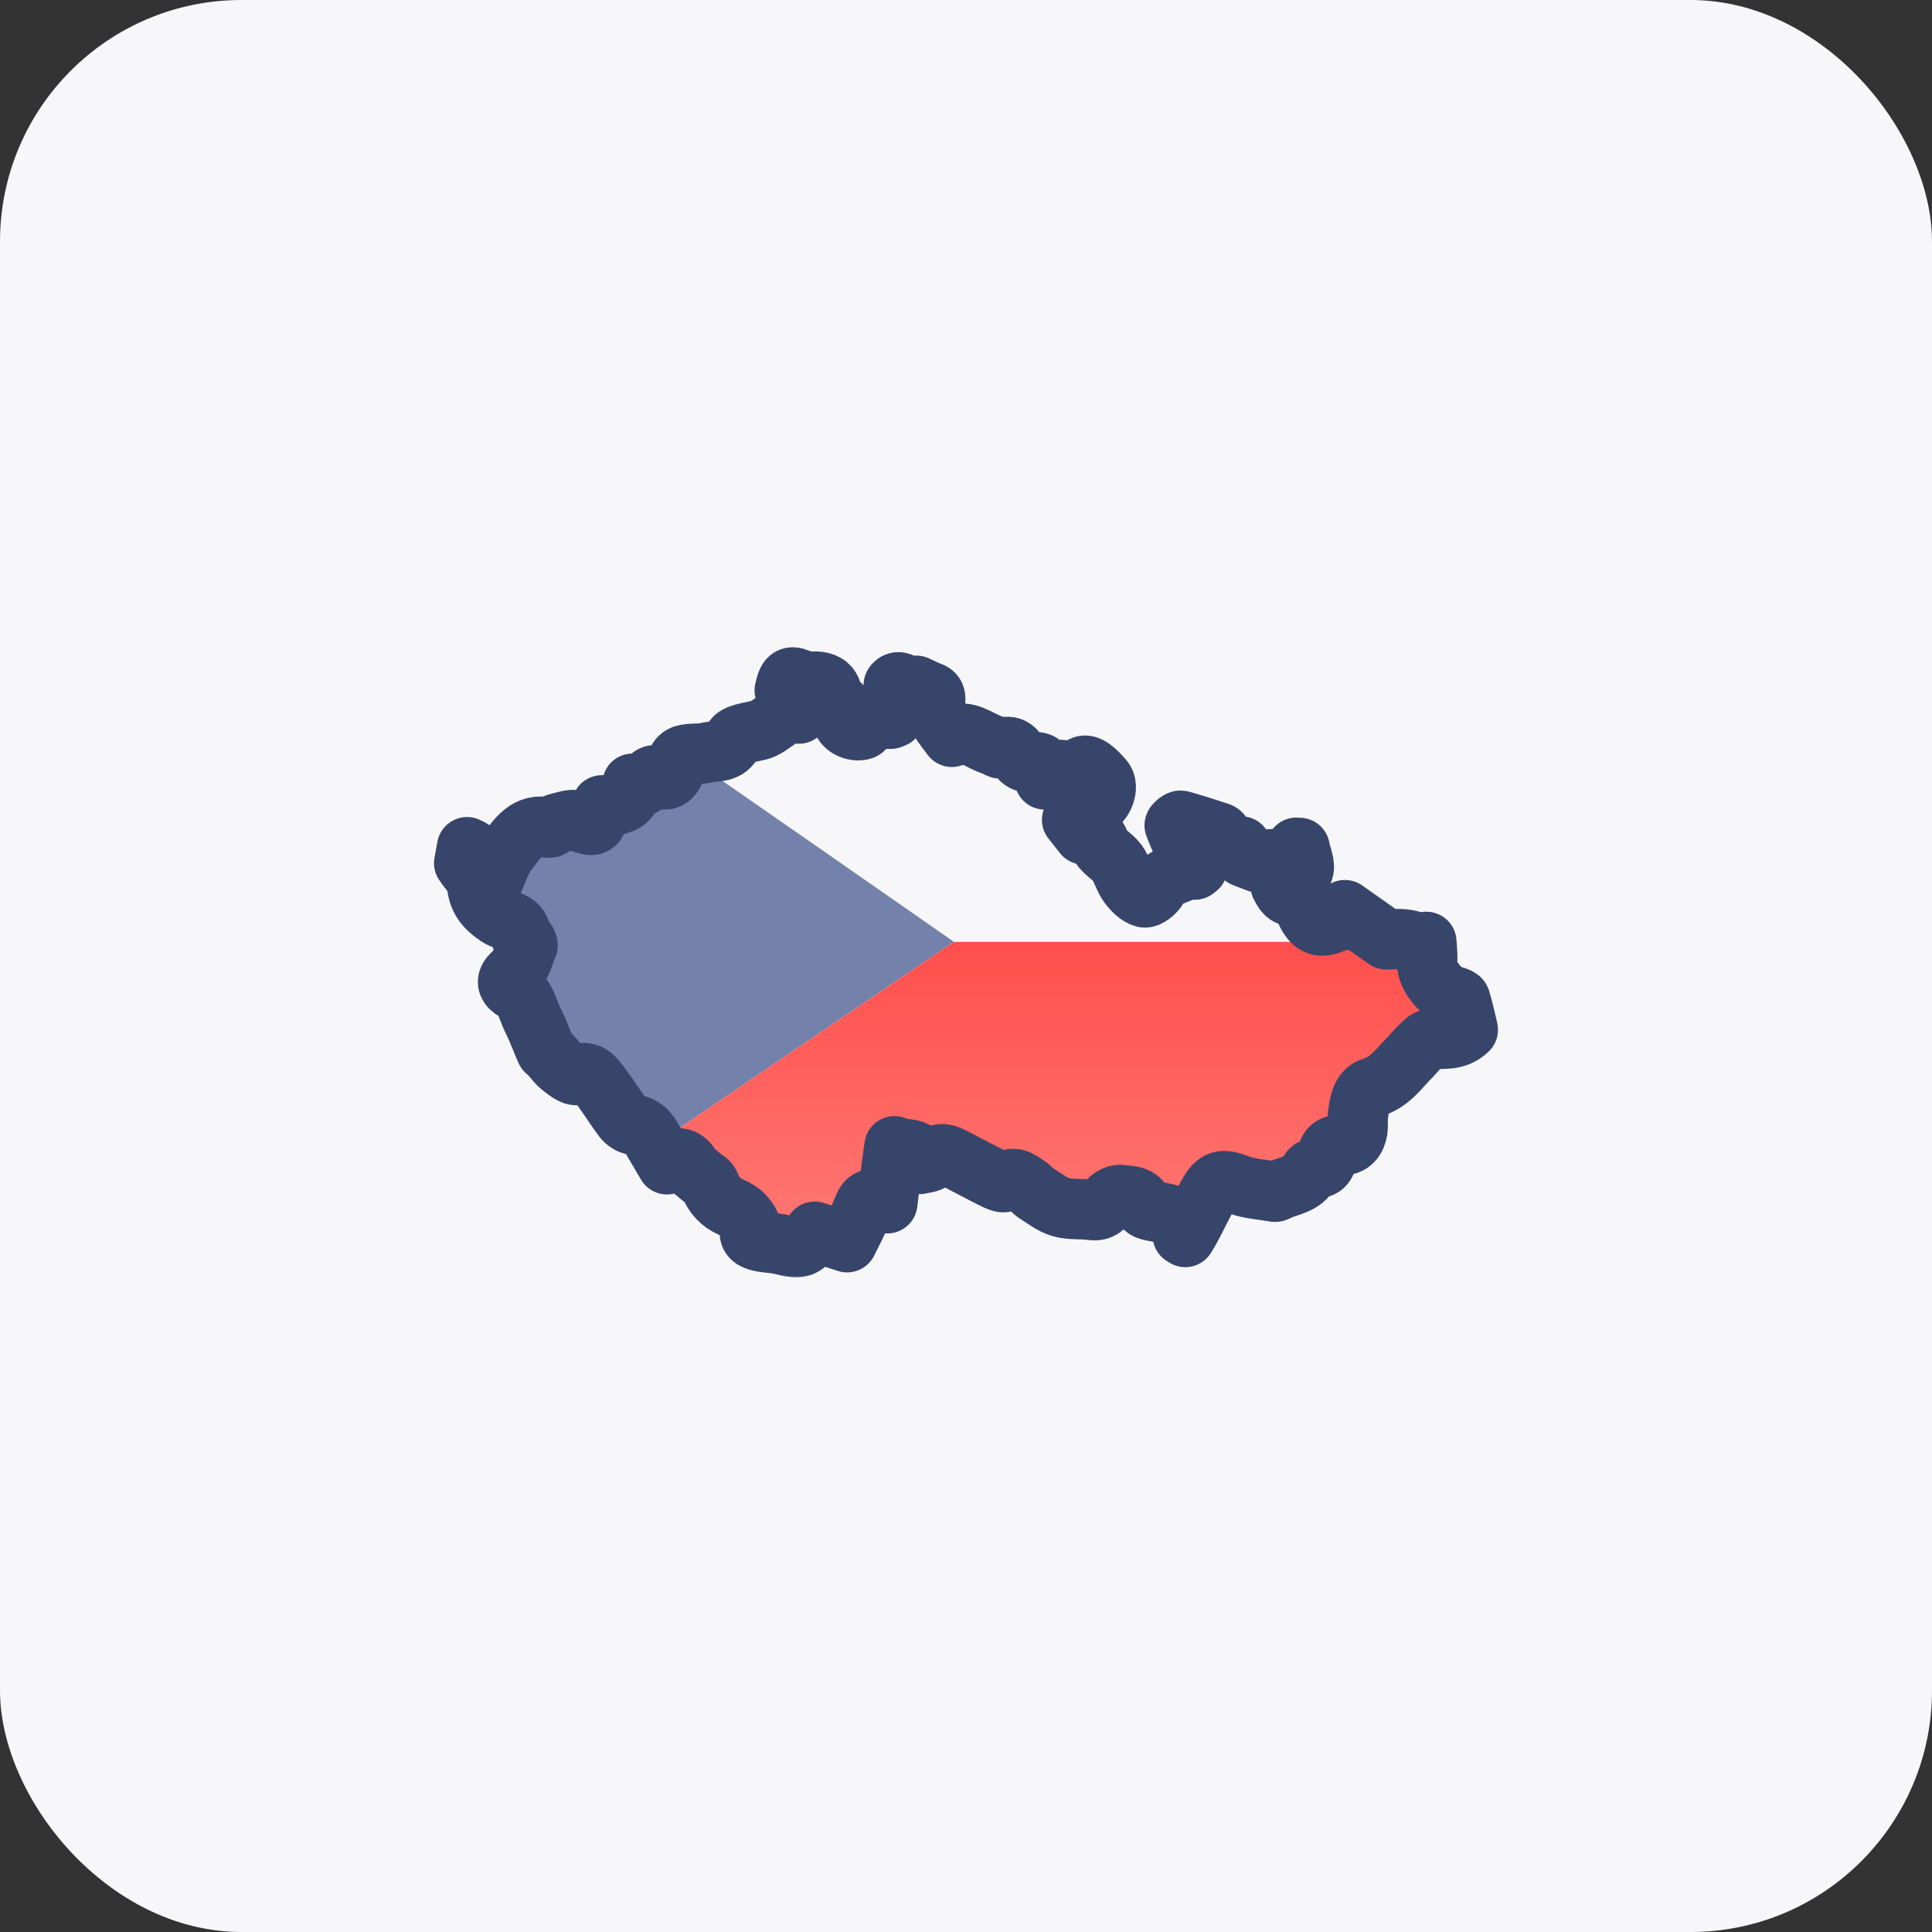
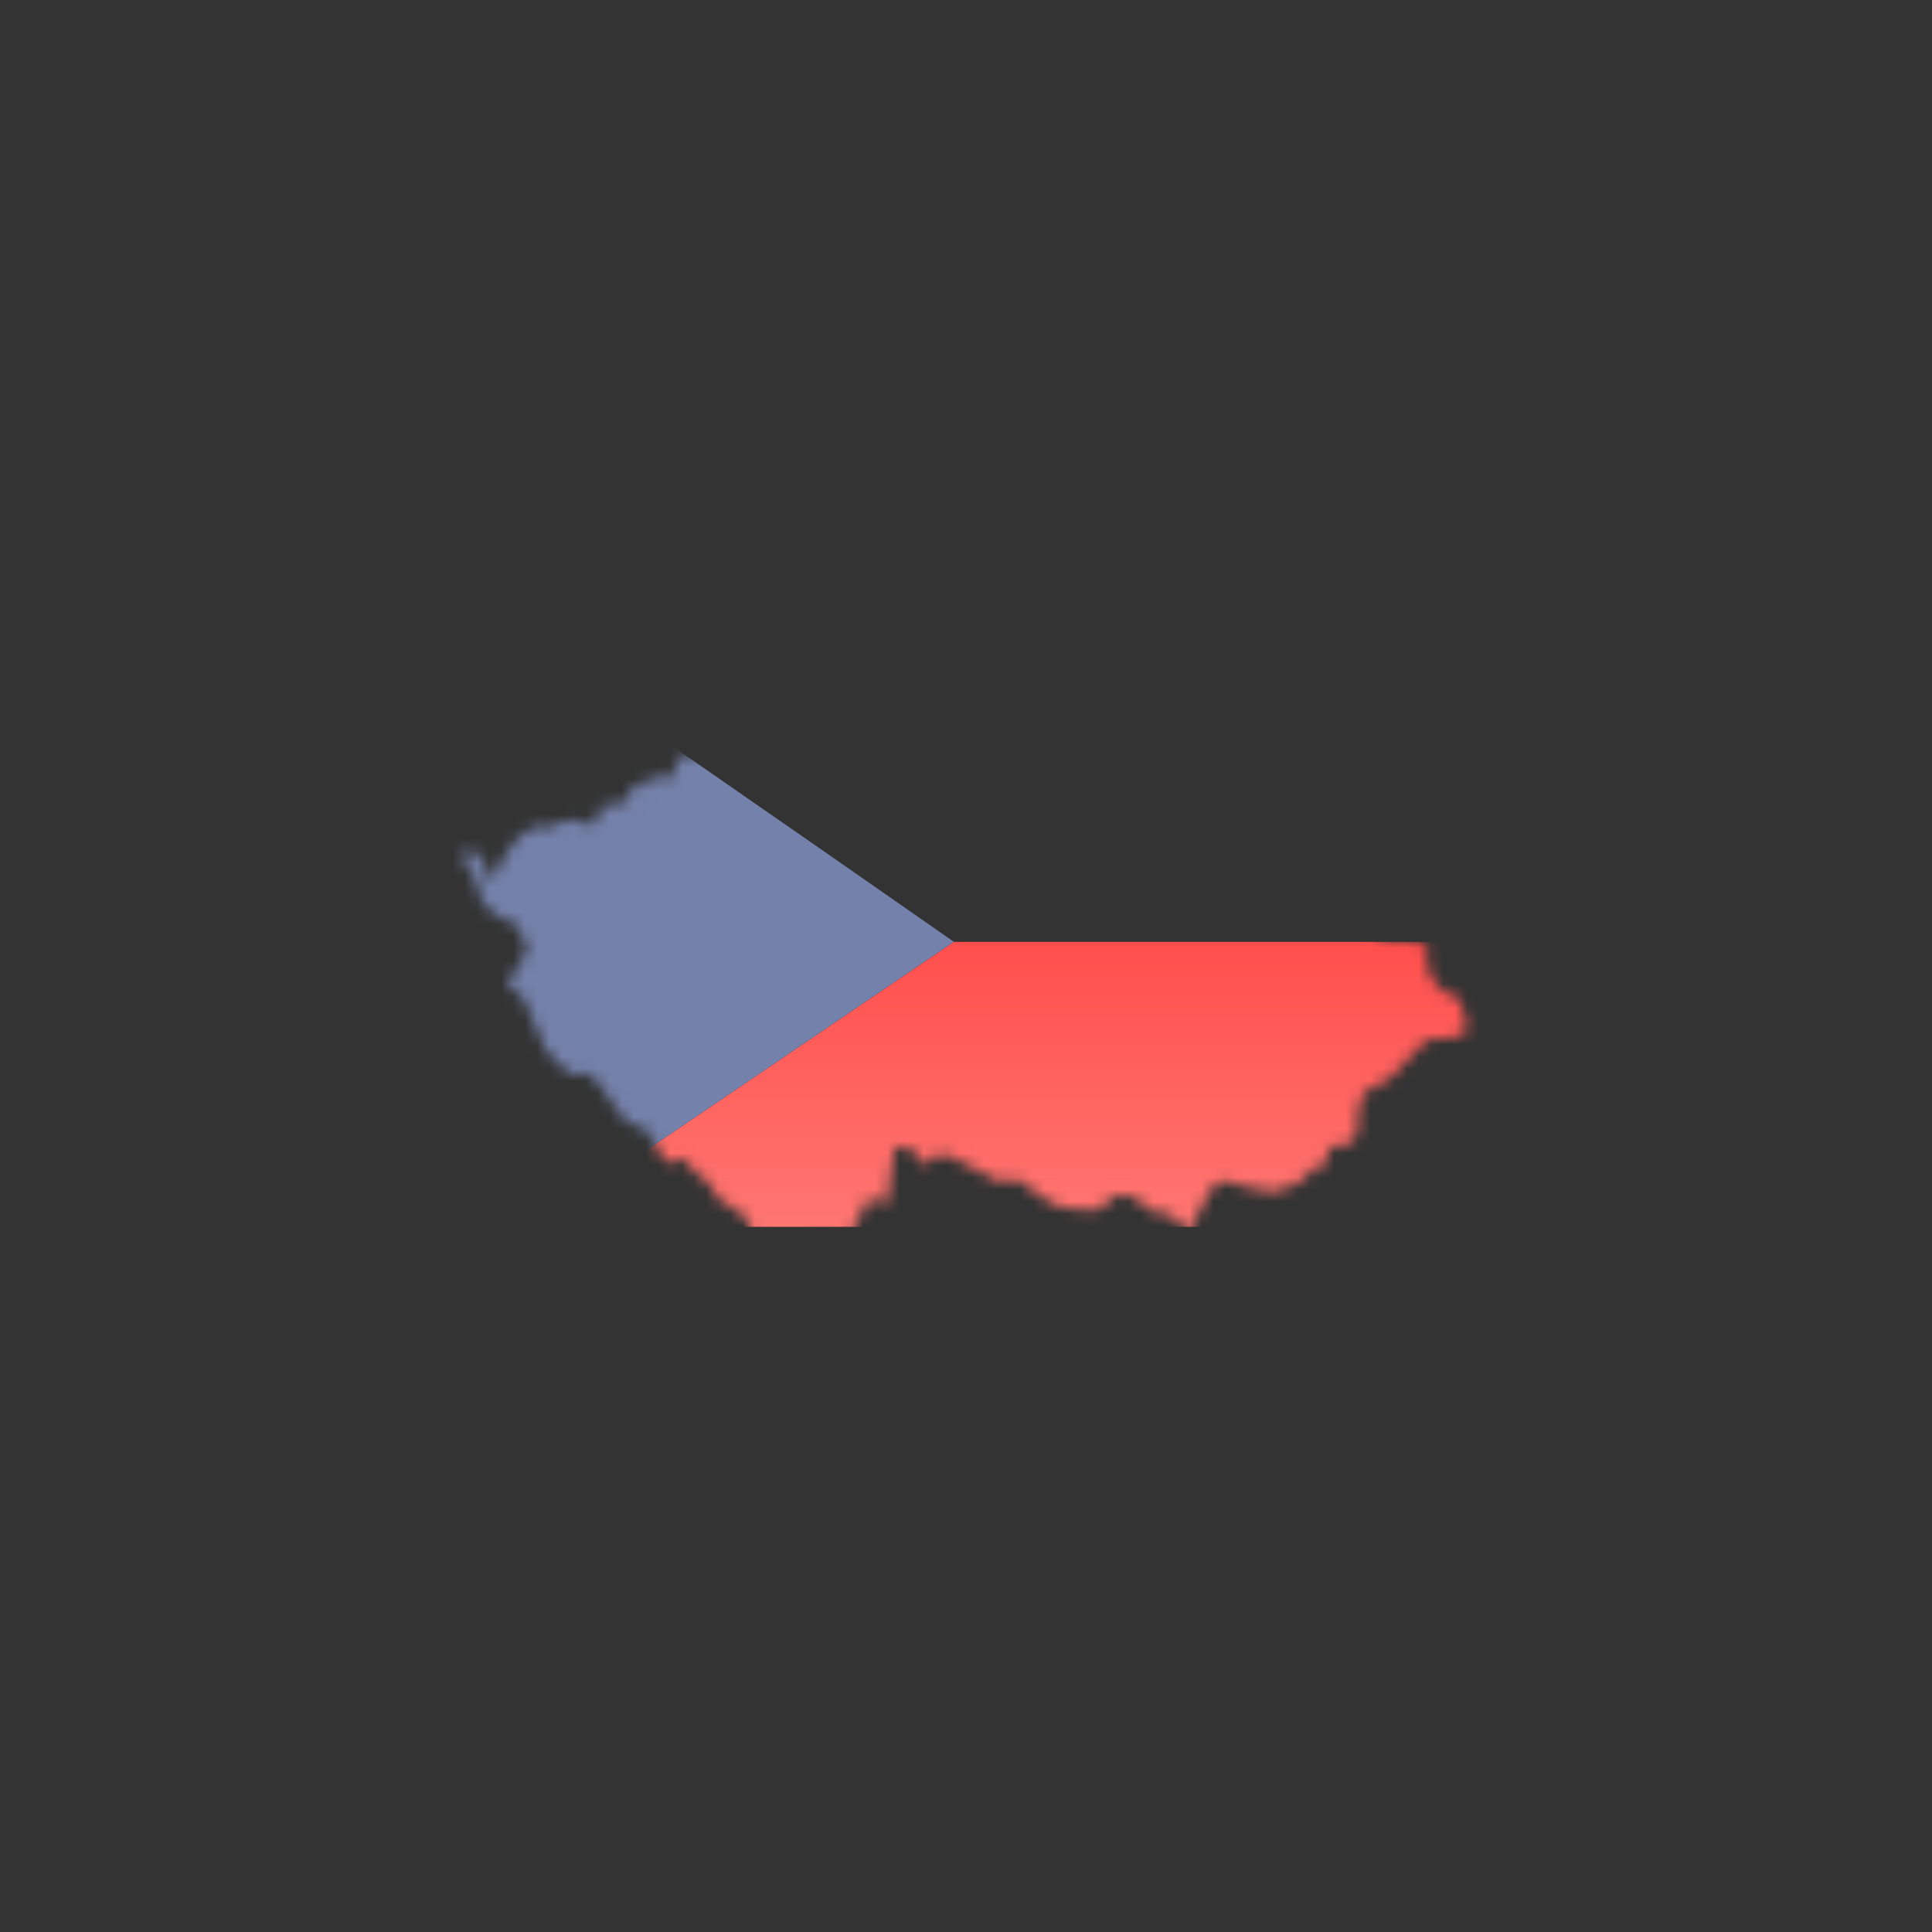
<svg xmlns="http://www.w3.org/2000/svg" width="160" height="160" viewBox="0 0 160 160" fill="none">
  <rect x="0" y="0" width="160" height="160" fill="#333333" stroke="none" />
-   <rect width="160" height="160" rx="20" fill="#F7F7FA" />
  <mask id="mask0_9135_128886" style="mask-type:alpha" maskUnits="userSpaceOnUse" x="38" y="56" width="84" height="48">
    <path d="M73.483 99.647C73.155 99.558 72.916 99.498 72.692 99.424C72.139 99.229 71.796 99.304 71.542 99.946C71.139 100.977 70.602 101.948 70.154 102.874C69.332 102.605 68.407 102.306 67.466 102.008C66.63 103.382 66.346 103.471 64.719 103.068C64.152 102.919 63.539 102.934 62.957 102.799C62.39 102.665 61.927 102.471 62.136 101.649C62.211 101.365 61.822 100.917 61.554 100.618C61.3 100.35 60.956 100.155 60.613 100.006C59.702 99.618 59.105 98.96 58.747 98.049C58.657 97.825 58.344 97.706 58.15 97.526C57.821 97.228 57.403 96.974 57.179 96.615C56.701 95.839 56.089 95.674 55.238 96.421C54.91 95.868 54.611 95.346 54.298 94.823C53.85 94.091 53.521 93.254 52.461 93.15C52.178 93.12 51.834 92.881 51.64 92.642C50.908 91.671 50.281 90.626 49.535 89.67C49.132 89.162 48.684 88.609 47.788 89.012C47.504 89.132 46.907 88.654 46.519 88.355C46.146 88.071 45.862 87.653 45.533 87.295C45.429 87.175 45.25 87.1 45.205 86.981C44.847 86.159 44.548 85.308 44.145 84.516C43.697 83.665 43.608 82.619 42.637 82.037C42.159 81.753 41.697 81.275 42.547 80.573C43.145 80.08 43.339 79.109 43.682 78.332C43.727 78.213 43.608 77.989 43.503 77.854C43.413 77.735 43.145 77.66 43.145 77.585C43.175 76.271 41.95 76.346 41.248 75.883C40.248 75.225 39.591 74.478 39.502 73.194C39.457 72.641 38.86 72.133 38.442 71.476C38.486 71.237 38.576 70.789 38.681 70.162C39.95 70.684 40.323 71.969 40.816 73.015C41.204 72.178 41.458 71.267 41.98 70.58C42.831 69.475 43.637 68.1 45.459 68.549C45.638 68.593 45.892 68.25 46.146 68.19C46.698 68.07 47.37 67.787 47.818 67.966C49.236 68.549 49.371 68.534 49.714 66.98C49.729 66.891 49.789 66.816 49.848 66.696C51.043 66.696 52.327 66.756 52.386 64.904C53.536 65.681 53.491 64.262 54.193 64.202C55.059 64.844 55.746 64.62 56 63.365C56.164 62.529 56.642 62.499 57.224 62.439C57.627 62.394 58.06 62.454 58.433 62.35C59.239 62.111 60.24 62.469 60.748 61.244C60.942 60.781 62.076 60.662 62.808 60.483C64.002 60.199 64.734 58.809 66.167 59.093C66.212 59.108 66.525 58.421 66.436 58.332C66.003 57.898 65.48 57.54 64.988 57.166C65.271 55.957 65.436 55.897 66.555 56.405C66.705 56.479 66.914 56.479 67.078 56.464C68.586 56.315 69.213 57.032 68.795 58.511C69.094 58.481 69.377 58.451 69.661 58.421C69.676 58.556 69.721 58.645 69.706 58.735C69.497 59.646 69.974 60.348 70.915 60.468C71.124 60.497 71.482 60.453 71.512 60.363C71.945 59.183 72.931 59.586 73.737 59.526C73.797 59.526 73.856 59.482 74.02 59.422C74.02 58.675 74.02 57.883 74.02 56.733C74.394 56.181 74.946 56.763 75.528 57.122C75.663 56.987 75.812 56.853 75.887 56.793C76.29 56.972 76.648 57.166 77.022 57.301C77.619 57.51 77.41 57.928 77.439 58.361C77.454 58.825 77.678 59.303 77.902 59.721C78.141 60.169 78.5 60.557 78.828 61.02C80.022 60.258 81.082 61.379 82.262 61.722C82.486 61.782 82.755 62.036 82.904 61.976C83.785 61.618 84.143 62.111 84.487 62.783C84.576 62.962 84.92 63.141 85.144 63.126C86.338 63.052 86.502 63.171 86.517 64.545C86.771 64.396 86.965 64.276 87.159 64.157C87.234 64.112 87.293 64.037 87.368 63.963C87.951 63.35 88.727 64.426 89.503 63.575C89.996 63.022 90.862 63.978 91.37 64.56C91.877 65.143 91.37 66.457 90.653 66.741C89.996 67.01 89.414 67.488 88.787 67.891C89.205 68.414 89.444 68.728 89.742 69.101C90.28 69.056 90.787 68.967 91.056 69.848C91.235 70.46 92.086 70.864 92.519 71.446C92.907 71.984 93.072 72.701 93.46 73.239C93.788 73.687 94.251 74.18 94.759 74.314C95.042 74.389 95.669 73.896 95.864 73.523C96.431 72.417 97.67 72.477 98.491 71.835C98.551 71.79 98.79 71.939 98.954 72.014C99.029 71.954 99.103 71.894 99.163 71.85C98.805 71.312 98.431 70.789 98.118 70.222C97.79 69.624 97.521 68.997 97.282 68.354C97.252 68.295 97.655 67.936 97.79 67.966C98.865 68.265 99.91 68.608 100.97 68.952C101.044 68.982 101.149 69.056 101.164 69.131C101.388 69.968 102.03 70.132 102.791 70.102C102.881 70.445 102.955 70.744 103.015 70.968C103.433 71.133 103.806 71.267 104.18 71.416C104.165 71.372 104.15 71.342 104.135 71.297C104.672 71.252 105.24 71.088 105.747 71.192C106.643 71.401 106.987 70.819 107.36 70.207C107.449 70.207 107.539 70.222 107.629 70.222C107.748 70.879 108.151 71.7 107.897 72.163C107.599 72.701 106.733 72.94 106.061 73.343C106.3 73.776 106.494 74.284 107.24 74.225C107.405 74.21 107.644 74.464 107.763 74.643C107.957 74.957 108.062 75.33 108.241 75.659C108.793 76.689 109.36 76.868 110.421 76.42C110.749 76.271 111.137 76.241 111.585 76.137C111.466 75.883 111.361 75.688 111.272 75.494C111.301 75.45 111.346 75.405 111.376 75.375C112.526 76.181 113.66 76.988 114.81 77.795C115.273 77.795 115.825 77.735 116.363 77.809C116.87 77.869 117.363 78.063 117.871 78.213C117.96 78.138 118.05 78.078 118.125 78.004C118.154 78.541 118.229 79.094 118.184 79.632C118.11 80.722 119.289 82.276 120.424 82.515C120.603 82.559 120.887 82.664 120.931 82.784C121.185 83.635 121.379 84.516 121.559 85.278C120.573 86.234 119.483 85.965 118.453 86.055C118.199 86.085 117.93 86.339 117.721 86.548C117.408 86.832 117.139 87.175 116.841 87.489C115.87 88.445 115.153 89.61 113.66 90.058C112.705 90.342 112.57 91.492 112.451 92.448C112.406 92.821 112.466 93.21 112.421 93.568C112.302 94.33 111.899 94.883 111.063 94.838C110.361 94.793 110.002 95.077 109.913 95.749C109.838 96.332 109.659 96.78 108.928 96.72C108.778 96.705 108.539 96.854 108.48 96.989C107.927 98.139 106.703 98.154 105.747 98.647C105.688 98.677 105.628 98.707 105.568 98.692C104.568 98.512 103.523 98.468 102.597 98.124C101.253 97.616 100.805 97.631 100.074 98.886C99.566 99.767 99.133 100.693 98.656 101.589C98.506 101.888 98.327 102.157 98.163 102.441C98.028 102.351 97.939 102.321 97.939 102.291C97.924 100.365 96.356 100.544 95.162 100.215C94.998 100.17 94.774 100.066 94.729 99.931C94.4 98.96 93.504 99.065 92.788 98.96C92.445 98.916 91.892 99.244 91.698 99.558C91.355 100.14 90.966 100.29 90.339 100.2C89.503 100.081 88.622 100.2 87.831 99.961C87.085 99.737 86.442 99.199 85.756 98.781C85.547 98.647 85.397 98.423 85.203 98.288C84.606 97.915 84.069 97.302 83.233 97.87C83.053 97.99 82.591 97.766 82.292 97.616C81.232 97.093 80.202 96.526 79.142 95.988C78.47 95.644 77.798 95.241 77.141 96.093C76.992 96.287 76.559 96.287 76.2 96.391C76.26 94.793 74.946 95.405 74.08 94.927C73.841 96.526 73.677 98.019 73.483 99.647Z" fill="white" />
  </mask>
  <g mask="url(#mask0_9135_128886)">
-     <path d="M79 78L44.2 54H126.6V78H79Z" fill="#F7F7FA" />
    <path d="M79 78C67.533 70 44.52 54 44.2 54H28.2V101.6H44.2L79 78Z" fill="#7481AA" />
    <path d="M79 78.002L44.2 101.602H126.6V78.002H79Z" fill="url(#paint0_linear_9135_128886)" />
  </g>
  <mask id="path-6-outside-1_9135_128886" maskUnits="userSpaceOnUse" x="35.442" y="53.103" width="89" height="53" fill="black">
-     <rect fill="white" x="35.442" y="53.103" width="89" height="53" />
-     <path d="M73.483 99.647C73.155 99.558 72.916 99.498 72.692 99.424C72.139 99.229 71.796 99.304 71.542 99.946C71.139 100.977 70.602 101.948 70.154 102.874C69.332 102.605 68.407 102.306 67.466 102.008C66.63 103.382 66.346 103.471 64.719 103.068C64.152 102.919 63.539 102.934 62.957 102.799C62.39 102.665 61.927 102.471 62.136 101.649C62.211 101.365 61.822 100.917 61.554 100.618C61.3 100.35 60.956 100.155 60.613 100.006C59.702 99.618 59.105 98.96 58.747 98.049C58.657 97.825 58.344 97.706 58.15 97.526C57.821 97.228 57.403 96.974 57.179 96.615C56.701 95.839 56.089 95.674 55.238 96.421C54.91 95.868 54.611 95.346 54.298 94.823C53.85 94.091 53.521 93.254 52.461 93.15C52.178 93.12 51.834 92.881 51.64 92.642C50.908 91.671 50.281 90.626 49.535 89.67C49.132 89.162 48.684 88.609 47.788 89.012C47.504 89.132 46.907 88.654 46.519 88.355C46.146 88.071 45.862 87.653 45.533 87.295C45.429 87.175 45.25 87.1 45.205 86.981C44.847 86.159 44.548 85.308 44.145 84.516C43.697 83.665 43.608 82.619 42.637 82.037C42.159 81.753 41.697 81.275 42.547 80.573C43.145 80.08 43.339 79.109 43.682 78.332C43.727 78.213 43.608 77.989 43.503 77.854C43.413 77.735 43.145 77.66 43.145 77.585C43.175 76.271 41.95 76.346 41.248 75.883C40.248 75.225 39.591 74.478 39.502 73.194C39.457 72.641 38.86 72.133 38.442 71.476C38.486 71.237 38.576 70.789 38.681 70.162C39.95 70.684 40.323 71.969 40.816 73.015C41.204 72.178 41.458 71.267 41.98 70.58C42.831 69.475 43.637 68.1 45.459 68.549C45.638 68.593 45.892 68.25 46.146 68.19C46.698 68.07 47.37 67.787 47.818 67.966C49.236 68.549 49.371 68.534 49.714 66.98C49.729 66.891 49.789 66.816 49.848 66.696C51.043 66.696 52.327 66.756 52.386 64.904C53.536 65.681 53.491 64.262 54.193 64.202C55.059 64.844 55.746 64.62 56 63.365C56.164 62.529 56.642 62.499 57.224 62.439C57.627 62.394 58.06 62.454 58.433 62.35C59.239 62.111 60.24 62.469 60.748 61.244C60.942 60.781 62.076 60.662 62.808 60.483C64.002 60.199 64.734 58.809 66.167 59.093C66.212 59.108 66.525 58.421 66.436 58.332C66.003 57.898 65.48 57.54 64.988 57.166C65.271 55.957 65.436 55.897 66.555 56.405C66.705 56.479 66.914 56.479 67.078 56.464C68.586 56.315 69.213 57.032 68.795 58.511C69.094 58.481 69.377 58.451 69.661 58.421C69.676 58.556 69.721 58.645 69.706 58.735C69.497 59.646 69.974 60.348 70.915 60.468C71.124 60.497 71.482 60.453 71.512 60.363C71.945 59.183 72.931 59.586 73.737 59.526C73.797 59.526 73.856 59.482 74.02 59.422C74.02 58.675 74.02 57.883 74.02 56.733C74.394 56.181 74.946 56.763 75.528 57.122C75.663 56.987 75.812 56.853 75.887 56.793C76.29 56.972 76.648 57.166 77.022 57.301C77.619 57.51 77.41 57.928 77.439 58.361C77.454 58.825 77.678 59.303 77.902 59.721C78.141 60.169 78.5 60.557 78.828 61.02C80.022 60.258 81.082 61.379 82.262 61.722C82.486 61.782 82.755 62.036 82.904 61.976C83.785 61.618 84.143 62.111 84.487 62.783C84.576 62.962 84.92 63.141 85.144 63.126C86.338 63.052 86.502 63.171 86.517 64.545C86.771 64.396 86.965 64.276 87.159 64.157C87.234 64.112 87.293 64.037 87.368 63.963C87.951 63.35 88.727 64.426 89.503 63.575C89.996 63.022 90.862 63.978 91.37 64.56C91.877 65.143 91.37 66.457 90.653 66.741C89.996 67.01 89.414 67.488 88.787 67.891C89.205 68.414 89.444 68.728 89.742 69.101C90.28 69.056 90.787 68.967 91.056 69.848C91.235 70.46 92.086 70.864 92.519 71.446C92.907 71.984 93.072 72.701 93.46 73.239C93.788 73.687 94.251 74.18 94.759 74.314C95.042 74.389 95.669 73.896 95.864 73.523C96.431 72.417 97.67 72.477 98.491 71.835C98.551 71.79 98.79 71.939 98.954 72.014C99.029 71.954 99.103 71.894 99.163 71.85C98.805 71.312 98.431 70.789 98.118 70.222C97.79 69.624 97.521 68.997 97.282 68.354C97.252 68.295 97.655 67.936 97.79 67.966C98.865 68.265 99.91 68.608 100.97 68.952C101.044 68.982 101.149 69.056 101.164 69.131C101.388 69.968 102.03 70.132 102.791 70.102C102.881 70.445 102.955 70.744 103.015 70.968C103.433 71.133 103.806 71.267 104.18 71.416C104.165 71.372 104.15 71.342 104.135 71.297C104.672 71.252 105.24 71.088 105.747 71.192C106.643 71.401 106.987 70.819 107.36 70.207C107.449 70.207 107.539 70.222 107.629 70.222C107.748 70.879 108.151 71.7 107.897 72.163C107.599 72.701 106.733 72.94 106.061 73.343C106.3 73.776 106.494 74.284 107.24 74.225C107.405 74.21 107.644 74.464 107.763 74.643C107.957 74.957 108.062 75.33 108.241 75.659C108.793 76.689 109.36 76.868 110.421 76.42C110.749 76.271 111.137 76.241 111.585 76.137C111.466 75.883 111.361 75.688 111.272 75.494C111.301 75.45 111.346 75.405 111.376 75.375C112.526 76.181 113.66 76.988 114.81 77.795C115.273 77.795 115.825 77.735 116.363 77.809C116.87 77.869 117.363 78.063 117.871 78.213C117.96 78.138 118.05 78.078 118.125 78.004C118.154 78.541 118.229 79.094 118.184 79.632C118.11 80.722 119.289 82.276 120.424 82.515C120.603 82.559 120.887 82.664 120.931 82.784C121.185 83.635 121.379 84.516 121.559 85.278C120.573 86.234 119.483 85.965 118.453 86.055C118.199 86.085 117.93 86.339 117.721 86.548C117.408 86.832 117.139 87.175 116.841 87.489C115.87 88.445 115.153 89.61 113.66 90.058C112.705 90.342 112.57 91.492 112.451 92.448C112.406 92.821 112.466 93.21 112.421 93.568C112.302 94.33 111.899 94.883 111.063 94.838C110.361 94.793 110.002 95.077 109.913 95.749C109.838 96.332 109.659 96.78 108.928 96.72C108.778 96.705 108.539 96.854 108.48 96.989C107.927 98.139 106.703 98.154 105.747 98.647C105.688 98.677 105.628 98.707 105.568 98.692C104.568 98.512 103.523 98.468 102.597 98.124C101.253 97.616 100.805 97.631 100.074 98.886C99.566 99.767 99.133 100.693 98.656 101.589C98.506 101.888 98.327 102.157 98.163 102.441C98.028 102.351 97.939 102.321 97.939 102.291C97.924 100.365 96.356 100.544 95.162 100.215C94.998 100.17 94.774 100.066 94.729 99.931C94.4 98.96 93.504 99.065 92.788 98.96C92.445 98.916 91.892 99.244 91.698 99.558C91.355 100.14 90.966 100.29 90.339 100.2C89.503 100.081 88.622 100.2 87.831 99.961C87.085 99.737 86.442 99.199 85.756 98.781C85.547 98.647 85.397 98.423 85.203 98.288C84.606 97.915 84.069 97.302 83.233 97.87C83.053 97.99 82.591 97.766 82.292 97.616C81.232 97.093 80.202 96.526 79.142 95.988C78.47 95.644 77.798 95.241 77.141 96.093C76.992 96.287 76.559 96.287 76.2 96.391C76.26 94.793 74.946 95.405 74.08 94.927C73.841 96.526 73.677 98.019 73.483 99.647Z" />
-   </mask>
-   <path d="M73.483 99.647C73.155 99.558 72.916 99.498 72.692 99.424C72.139 99.229 71.796 99.304 71.542 99.946C71.139 100.977 70.602 101.948 70.154 102.874C69.332 102.605 68.407 102.306 67.466 102.008C66.63 103.382 66.346 103.471 64.719 103.068C64.152 102.919 63.539 102.934 62.957 102.799C62.39 102.665 61.927 102.471 62.136 101.649C62.211 101.365 61.822 100.917 61.554 100.618C61.3 100.35 60.956 100.155 60.613 100.006C59.702 99.618 59.105 98.96 58.747 98.049C58.657 97.825 58.344 97.706 58.15 97.526C57.821 97.228 57.403 96.974 57.179 96.615C56.701 95.839 56.089 95.674 55.238 96.421C54.91 95.868 54.611 95.346 54.298 94.823C53.85 94.091 53.521 93.254 52.461 93.15C52.178 93.12 51.834 92.881 51.64 92.642C50.908 91.671 50.281 90.626 49.535 89.67C49.132 89.162 48.684 88.609 47.788 89.012C47.504 89.132 46.907 88.654 46.519 88.355C46.146 88.071 45.862 87.653 45.533 87.295C45.429 87.175 45.25 87.1 45.205 86.981C44.847 86.159 44.548 85.308 44.145 84.516C43.697 83.665 43.608 82.619 42.637 82.037C42.159 81.753 41.697 81.275 42.547 80.573C43.145 80.08 43.339 79.109 43.682 78.332C43.727 78.213 43.608 77.989 43.503 77.854C43.413 77.735 43.145 77.66 43.145 77.585C43.175 76.271 41.95 76.346 41.248 75.883C40.248 75.225 39.591 74.478 39.502 73.194C39.457 72.641 38.86 72.133 38.442 71.476C38.486 71.237 38.576 70.789 38.681 70.162C39.95 70.684 40.323 71.969 40.816 73.015C41.204 72.178 41.458 71.267 41.98 70.58C42.831 69.475 43.637 68.1 45.459 68.549C45.638 68.593 45.892 68.25 46.146 68.19C46.698 68.07 47.37 67.787 47.818 67.966C49.236 68.549 49.371 68.534 49.714 66.98C49.729 66.891 49.789 66.816 49.848 66.696C51.043 66.696 52.327 66.756 52.386 64.904C53.536 65.681 53.491 64.262 54.193 64.202C55.059 64.844 55.746 64.62 56 63.365C56.164 62.529 56.642 62.499 57.224 62.439C57.627 62.394 58.06 62.454 58.433 62.35C59.239 62.111 60.24 62.469 60.748 61.244C60.942 60.781 62.076 60.662 62.808 60.483C64.002 60.199 64.734 58.809 66.167 59.093C66.212 59.108 66.525 58.421 66.436 58.332C66.003 57.898 65.48 57.54 64.988 57.166C65.271 55.957 65.436 55.897 66.555 56.405C66.705 56.479 66.914 56.479 67.078 56.464C68.586 56.315 69.213 57.032 68.795 58.511C69.094 58.481 69.377 58.451 69.661 58.421C69.676 58.556 69.721 58.645 69.706 58.735C69.497 59.646 69.974 60.348 70.915 60.468C71.124 60.497 71.482 60.453 71.512 60.363C71.945 59.183 72.931 59.586 73.737 59.526C73.797 59.526 73.856 59.482 74.02 59.422C74.02 58.675 74.02 57.883 74.02 56.733C74.394 56.181 74.946 56.763 75.528 57.122C75.663 56.987 75.812 56.853 75.887 56.793C76.29 56.972 76.648 57.166 77.022 57.301C77.619 57.51 77.41 57.928 77.439 58.361C77.454 58.825 77.678 59.303 77.902 59.721C78.141 60.169 78.5 60.557 78.828 61.02C80.022 60.258 81.082 61.379 82.262 61.722C82.486 61.782 82.755 62.036 82.904 61.976C83.785 61.618 84.143 62.111 84.487 62.783C84.576 62.962 84.92 63.141 85.144 63.126C86.338 63.052 86.502 63.171 86.517 64.545C86.771 64.396 86.965 64.276 87.159 64.157C87.234 64.112 87.293 64.037 87.368 63.963C87.951 63.35 88.727 64.426 89.503 63.575C89.996 63.022 90.862 63.978 91.37 64.56C91.877 65.143 91.37 66.457 90.653 66.741C89.996 67.01 89.414 67.488 88.787 67.891C89.205 68.414 89.444 68.728 89.742 69.101C90.28 69.056 90.787 68.967 91.056 69.848C91.235 70.46 92.086 70.864 92.519 71.446C92.907 71.984 93.072 72.701 93.46 73.239C93.788 73.687 94.251 74.18 94.759 74.314C95.042 74.389 95.669 73.896 95.864 73.523C96.431 72.417 97.67 72.477 98.491 71.835C98.551 71.79 98.79 71.939 98.954 72.014C99.029 71.954 99.103 71.894 99.163 71.85C98.805 71.312 98.431 70.789 98.118 70.222C97.79 69.624 97.521 68.997 97.282 68.354C97.252 68.295 97.655 67.936 97.79 67.966C98.865 68.265 99.91 68.608 100.97 68.952C101.044 68.982 101.149 69.056 101.164 69.131C101.388 69.968 102.03 70.132 102.791 70.102C102.881 70.445 102.955 70.744 103.015 70.968C103.433 71.133 103.806 71.267 104.18 71.416C104.165 71.372 104.15 71.342 104.135 71.297C104.672 71.252 105.24 71.088 105.747 71.192C106.643 71.401 106.987 70.819 107.36 70.207C107.449 70.207 107.539 70.222 107.629 70.222C107.748 70.879 108.151 71.7 107.897 72.163C107.599 72.701 106.733 72.94 106.061 73.343C106.3 73.776 106.494 74.284 107.24 74.225C107.405 74.21 107.644 74.464 107.763 74.643C107.957 74.957 108.062 75.33 108.241 75.659C108.793 76.689 109.36 76.868 110.421 76.42C110.749 76.271 111.137 76.241 111.585 76.137C111.466 75.883 111.361 75.688 111.272 75.494C111.301 75.45 111.346 75.405 111.376 75.375C112.526 76.181 113.66 76.988 114.81 77.795C115.273 77.795 115.825 77.735 116.363 77.809C116.87 77.869 117.363 78.063 117.871 78.213C117.96 78.138 118.05 78.078 118.125 78.004C118.154 78.541 118.229 79.094 118.184 79.632C118.11 80.722 119.289 82.276 120.424 82.515C120.603 82.559 120.887 82.664 120.931 82.784C121.185 83.635 121.379 84.516 121.559 85.278C120.573 86.234 119.483 85.965 118.453 86.055C118.199 86.085 117.93 86.339 117.721 86.548C117.408 86.832 117.139 87.175 116.841 87.489C115.87 88.445 115.153 89.61 113.66 90.058C112.705 90.342 112.57 91.492 112.451 92.448C112.406 92.821 112.466 93.21 112.421 93.568C112.302 94.33 111.899 94.883 111.063 94.838C110.361 94.793 110.002 95.077 109.913 95.749C109.838 96.332 109.659 96.78 108.928 96.72C108.778 96.705 108.539 96.854 108.48 96.989C107.927 98.139 106.703 98.154 105.747 98.647C105.688 98.677 105.628 98.707 105.568 98.692C104.568 98.512 103.523 98.468 102.597 98.124C101.253 97.616 100.805 97.631 100.074 98.886C99.566 99.767 99.133 100.693 98.656 101.589C98.506 101.888 98.327 102.157 98.163 102.441C98.028 102.351 97.939 102.321 97.939 102.291C97.924 100.365 96.356 100.544 95.162 100.215C94.998 100.17 94.774 100.066 94.729 99.931C94.4 98.96 93.504 99.065 92.788 98.96C92.445 98.916 91.892 99.244 91.698 99.558C91.355 100.14 90.966 100.29 90.339 100.2C89.503 100.081 88.622 100.2 87.831 99.961C87.085 99.737 86.442 99.199 85.756 98.781C85.547 98.647 85.397 98.423 85.203 98.288C84.606 97.915 84.069 97.302 83.233 97.87C83.053 97.99 82.591 97.766 82.292 97.616C81.232 97.093 80.202 96.526 79.142 95.988C78.47 95.644 77.798 95.241 77.141 96.093C76.992 96.287 76.559 96.287 76.2 96.391C76.26 94.793 74.946 95.405 74.08 94.927C73.841 96.526 73.677 98.019 73.483 99.647Z" stroke="#37456B" stroke-width="5" stroke-linejoin="round" mask="url(#path-6-outside-1_9135_128886)" />
+     </mask>
  <defs>
    <linearGradient id="paint0_linear_9135_128886" x1="85.4" y1="101.602" x2="85.4" y2="78.002" gradientUnits="userSpaceOnUse">
      <stop stop-color="#FF7671" />
      <stop offset="1" stop-color="#FF4F4D" />
    </linearGradient>
  </defs>
</svg>